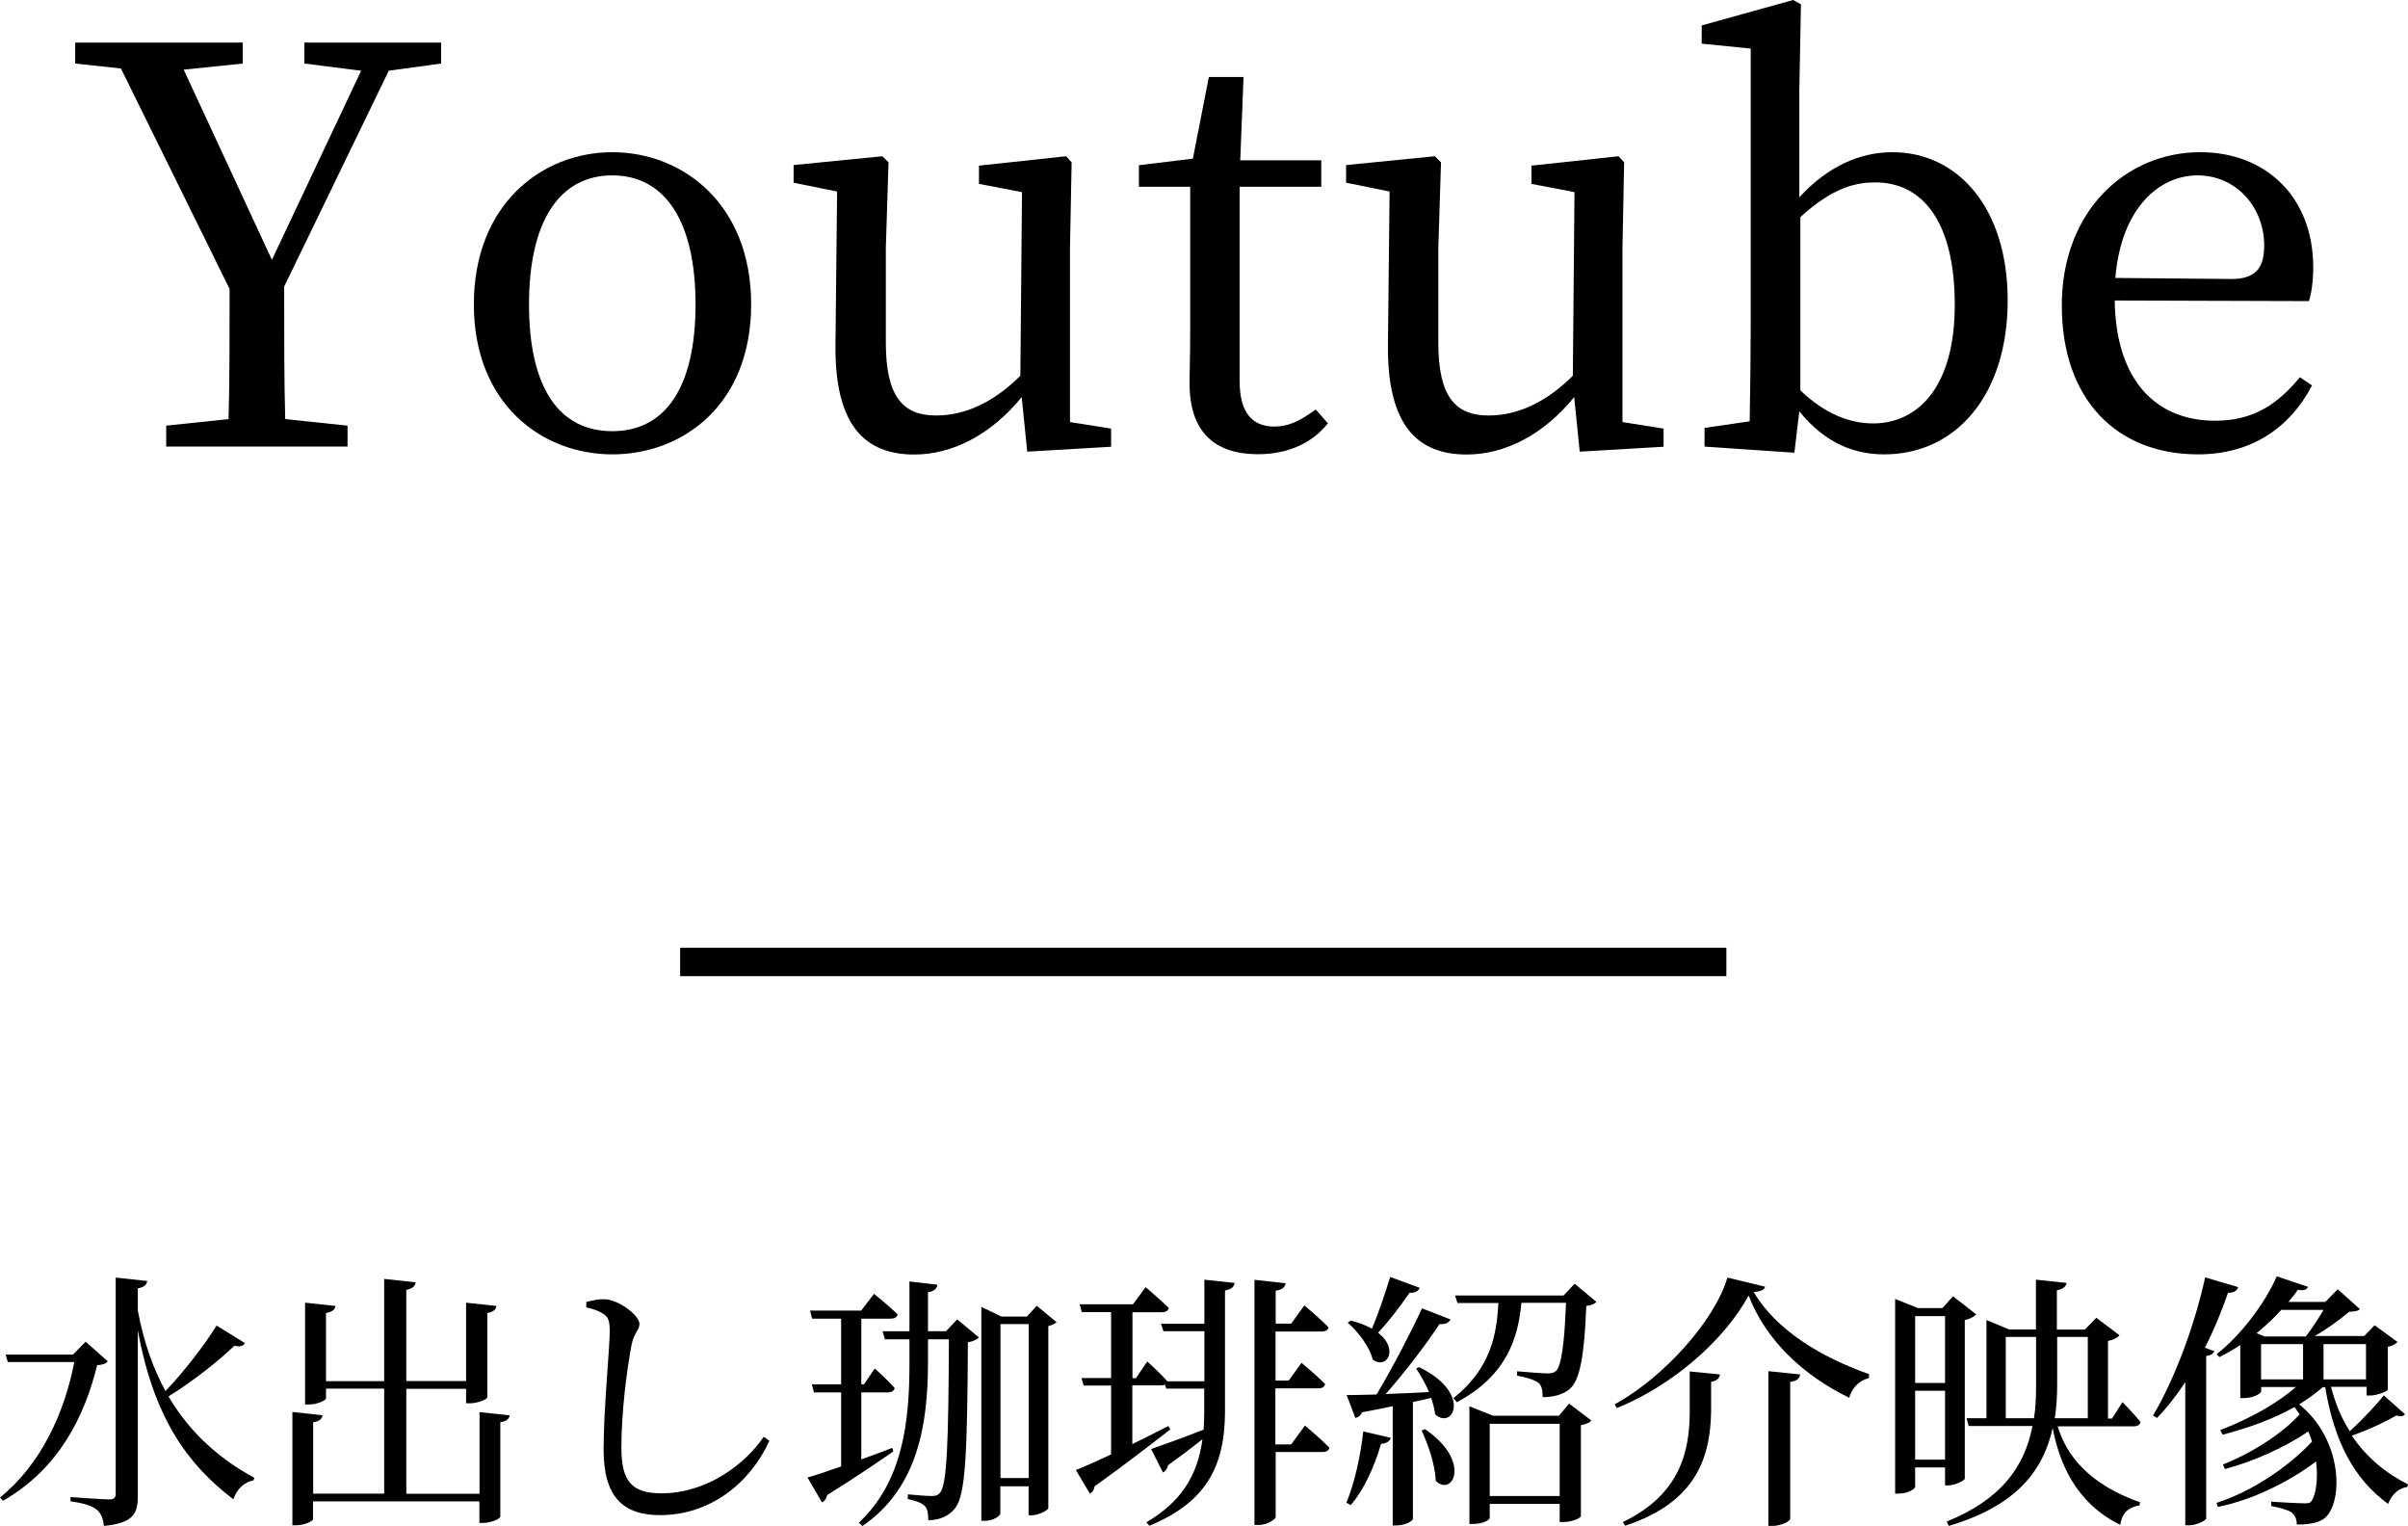
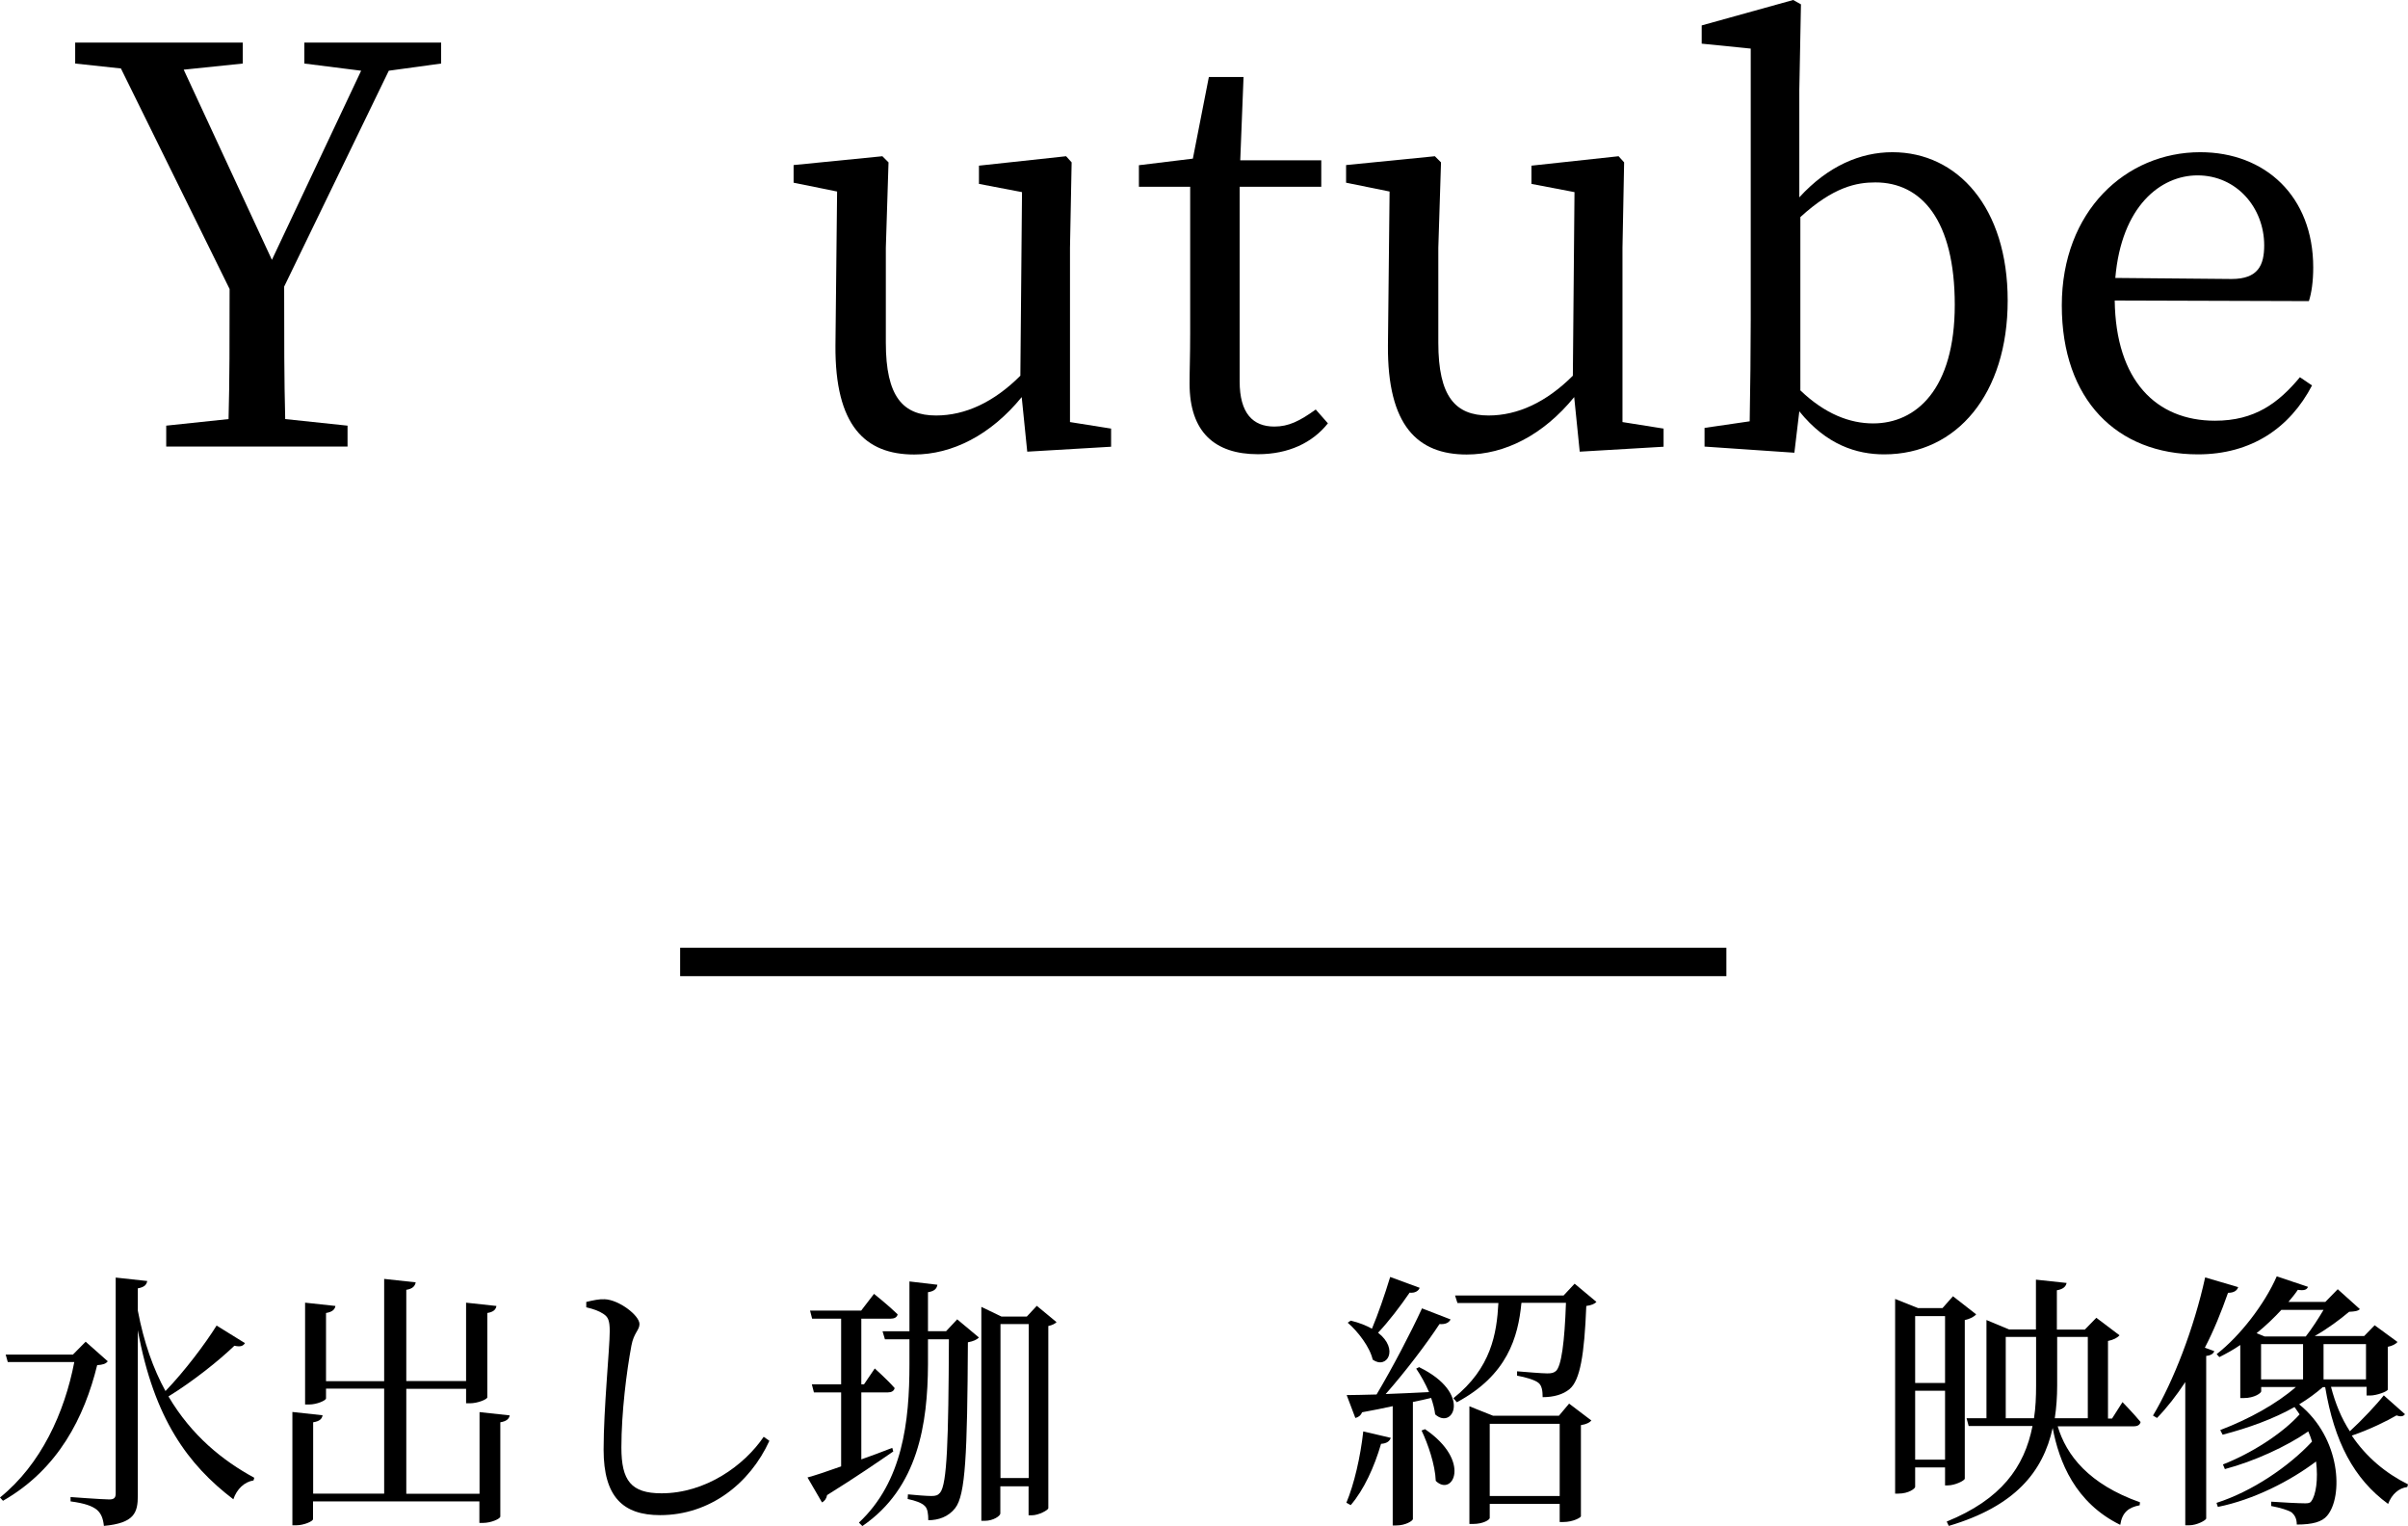
<svg xmlns="http://www.w3.org/2000/svg" id="_レイヤー_2" data-name="レイヤー 2" viewBox="0 0 161.09 102.08">
  <g id="_レイヤー_1-2" data-name="レイヤー 1">
    <g>
      <g>
        <path d="m19.01,19.18c0,3.47,0,6.2.07,8.85l4.17.44v1.4h-12.13v-1.4l4.17-.44c.07-2.58.07-5.27.07-8.7l-7.27-14.75-3.06-.33v-1.4h11.21v1.4l-3.95.41,5.9,12.72,5.97-12.65-3.8-.48v-1.4h9.15v1.4l-3.5.48-7.01,14.46Z" />
-         <path d="m31.7,20.36c0-6.68,4.54-10.18,9.26-10.18s9.29,3.47,9.29,10.18-4.57,10.03-9.29,10.03-9.26-3.39-9.26-10.03Zm14.83,0c0-5.61-2.07-8.63-5.57-8.63s-5.57,3.02-5.57,8.63,2.03,8.48,5.57,8.48,5.57-2.91,5.57-8.48Z" />
        <path d="m74.33,28.66v1.22l-5.61.33-.37-3.65c-2.07,2.54-4.65,3.84-7.19,3.84-3.28,0-5.31-1.92-5.27-7.3l.11-10.29-2.91-.59v-1.18l5.94-.59.41.41-.18,5.72v6.34c0,3.61,1.14,4.87,3.36,4.87,1.95,0,3.87-.89,5.64-2.66l.11-12.28-2.88-.55v-1.22l5.83-.63.37.41-.11,5.72v11.65l2.77.44Z" />
        <path d="m88.83,28.32c-1.03,1.29-2.62,2.06-4.68,2.06-2.88,0-4.57-1.48-4.57-4.72,0-.96.04-1.84.04-3.36v-9.81h-3.43v-1.44l3.61-.44,1.07-5.46h2.32l-.22,5.57h5.42v1.77h-5.46v13.02c0,2.14.89,3.02,2.32,3.02.96,0,1.7-.37,2.77-1.14l.81.92Z" />
        <path d="m111.29,28.66v1.22l-5.61.33-.37-3.65c-2.07,2.54-4.65,3.84-7.19,3.84-3.28,0-5.31-1.92-5.27-7.3l.11-10.29-2.91-.59v-1.18l5.94-.59.41.41-.18,5.72v6.34c0,3.61,1.14,4.87,3.36,4.87,1.95,0,3.87-.89,5.64-2.66l.11-12.28-2.88-.55v-1.22l5.83-.63.37.41-.11,5.72v11.65l2.77.44Z" />
        <path d="m120.37,13.2c1.92-2.1,4.09-3.02,6.23-3.02,4.35,0,7.71,3.69,7.71,9.92s-3.39,10.29-8.26,10.29c-1.84,0-3.87-.63-5.68-2.88l-.33,2.77-6.01-.41v-1.25l3.02-.44c.04-2.07.07-4.91.07-6.79V3.25l-3.28-.33v-1.22l6.12-1.7.52.29-.11,5.75v7.15Zm.07,12.91c1.66,1.59,3.32,2.21,4.87,2.21,2.88,0,5.46-2.29,5.46-7.93s-2.21-8.19-5.31-8.19c-1.25,0-2.8.29-5.02,2.32v11.58Z" />
        <path d="m141.47,20.1c.07,5.35,2.77,8.04,6.71,8.04,2.66,0,4.24-1.18,5.68-2.91l.81.55c-1.48,2.84-4.06,4.61-7.63,4.61-5.42,0-9.11-3.65-9.11-9.96s4.28-10.25,9.26-10.25c4.35,0,7.56,2.95,7.56,7.71,0,.92-.11,1.7-.29,2.25l-12.98-.04Zm7.82-1.44c1.77,0,2.18-.92,2.18-2.25,0-2.51-1.84-4.68-4.46-4.68-2.47,0-5.09,2.06-5.5,6.86l7.78.07Z" />
      </g>
      <g>
        <path d="m7.2,91.06c-.13.16-.31.22-.7.25-.85,3.46-2.59,6.95-6.3,9.07l-.2-.22c2.74-2.21,4.32-5.67,4.97-9.06H.52l-.14-.5h4.5l.85-.86,1.48,1.31Zm9.18-1.21c-.13.18-.29.25-.7.16-1.03.99-2.74,2.36-4.41,3.39,1.55,2.63,3.64,4.3,5.74,5.44l-.05.18c-.61.09-1.12.58-1.35,1.26-3.02-2.3-5.31-5.38-6.39-11.31v11.06c0,1.15-.23,1.84-2.27,2.03-.05-.49-.18-.83-.47-1.08-.32-.25-.79-.43-1.76-.56v-.29s2.16.16,2.59.16c.32,0,.43-.11.43-.4v-14.44l2.11.23c-.05.25-.18.41-.63.49v1.49c.4,2.12,1.04,3.91,1.85,5.38,1.3-1.35,2.68-3.19,3.42-4.38l1.89,1.17Z" />
        <path d="m34.1,94.66c-.04.23-.2.4-.63.47v6.3c0,.16-.63.43-1.15.43h-.25v-1.44h-11.13v1.19c0,.14-.61.41-1.13.41h-.25v-7.58l2.02.22c-.04.23-.18.4-.63.47v4.77h4.75v-7.02h-3.89v.65c0,.14-.61.41-1.13.41h-.27v-6.81l2.03.22c-.04.23-.2.4-.63.47v4.56h3.89v-6.84l2.11.23c-.05.25-.2.43-.63.5v6.1h4v-5.24l2.03.22c-.04.23-.18.4-.61.47v5.64c0,.13-.63.4-1.17.4h-.25v-.97h-4v7.02h4.9v-5.46l2.03.22Z" />
        <path d="m39.22,87.44v-.36c.47-.11.86-.2,1.24-.18.95.04,2.32,1.08,2.32,1.66,0,.41-.38.58-.54,1.44-.32,1.71-.67,4.48-.67,6.82,0,2.21.65,3.06,2.68,3.06,2.95,0,5.53-1.85,6.84-3.78l.38.27c-1.3,2.85-3.98,4.97-7.31,4.97-2.47,0-3.78-1.21-3.78-4.38,0-2.74.41-6.79.41-7.92,0-.72-.11-.95-.41-1.15-.29-.2-.67-.34-1.17-.45Z" />
        <path d="m59.76,97.08c-.99.68-2.45,1.69-4.43,2.92-.04.23-.16.4-.34.49l-.97-1.67c.49-.13,1.3-.4,2.25-.74v-4.95h-1.82l-.14-.54h1.96v-4.39h-1.94l-.14-.54h3.42l.86-1.12s.99.79,1.58,1.37c-.04.2-.22.29-.47.29h-1.96v4.39h.18l.72-1.06s.85.76,1.33,1.31c-.04.2-.22.29-.45.29h-1.78v4.48c.67-.23,1.37-.5,2.07-.77l.07.25Zm4.27-8.84l1.46,1.22c-.14.14-.36.25-.74.32-.04,7.53-.16,10.21-.85,11.09-.45.58-1.12.81-1.8.81,0-.41-.04-.77-.23-.95-.22-.22-.63-.36-1.15-.47l.02-.31c.5.05,1.24.11,1.57.11.31,0,.43-.05.58-.22.47-.56.56-3.48.59-10.26h-1.4v1.69c-.02,3.94-.65,8.25-4.39,10.8l-.23-.23c2.93-2.74,3.38-6.75,3.38-10.59v-1.67h-1.64l-.16-.54h1.8v-3.33l1.87.22c-.04.25-.18.43-.63.5v2.61h1.21l.76-.81Zm6.66.18c-.09.11-.31.22-.56.27v12.19c-.02.13-.65.47-1.1.47h-.22v-1.94h-1.89v1.82c0,.16-.47.49-1.04.49h-.23v-14.31l1.35.65h1.69l.67-.72,1.33,1.1Zm-1.87,10.44v-10.3h-1.89v10.3h1.89Z" />
-         <path d="m80.55,85.59l2.05.22c-.05.25-.2.43-.65.5v8.14c-.02,3.64-1.26,6.03-5.06,7.6l-.2-.23c2.32-1.37,3.42-3.1,3.75-5.55-.63.49-1.39,1.08-2.3,1.73-.04.22-.18.41-.34.49l-.79-1.57c.65-.22,2.02-.72,3.51-1.3.02-.38.04-.76.04-1.17v-1.57h-2.54l-.09-.27c-.07.04-.16.05-.27.05h-1.91v3.93c.77-.38,1.6-.79,2.41-1.21l.13.23c-1.15.88-2.83,2.21-5.06,3.8-.02.2-.14.4-.32.49l-.94-1.58c.49-.18,1.33-.56,2.36-1.04v-4.61h-1.84l-.14-.5h1.98v-4.41h-1.96l-.14-.52h3.56l.85-1.15s.97.83,1.55,1.39c-.05.2-.22.29-.47.29h-1.96v4.41h.23l.76-1.12s.85.77,1.35,1.33h2.47v-3.35h-2.74l-.16-.5h2.9v-2.94Zm6.75,9.76s1.03.86,1.64,1.48c-.05.2-.23.29-.47.29h-3.13v4.34c0,.18-.61.54-1.13.54h-.29v-16.4l2.09.23c-.05.25-.2.43-.67.5v2.2h1.04l.88-1.22s1.03.86,1.62,1.48c-.05.18-.23.27-.47.27h-3.08v3.28h.88l.86-1.19s1.01.85,1.58,1.42c-.05.2-.2.29-.45.29h-2.88v3.75h1.06l.9-1.24Z" />
        <path d="m90.07,100.51c.52-1.24.94-3.06,1.13-4.77l1.84.43c-.07.22-.27.38-.65.4-.45,1.55-1.15,3.08-2.03,4.1l-.29-.16Zm4.88-9.06c3.55,1.73,2.25,4.23,1.06,3.15-.04-.34-.14-.72-.27-1.1-.36.09-.77.18-1.22.27v7.83c0,.11-.47.43-1.12.43h-.23v-7.98c-.61.14-1.3.27-2.05.41-.09.23-.27.34-.45.38l-.58-1.53c.45,0,1.15-.02,2-.04,1.06-1.78,2.27-4.09,3.04-5.76l1.91.74c-.11.22-.34.34-.74.31-.86,1.31-2.27,3.17-3.6,4.68.88-.04,1.87-.07,2.9-.13-.25-.58-.56-1.13-.86-1.57l.22-.11Zm.02-5.31c-.07.2-.31.36-.67.32-.63.92-1.4,1.93-2.11,2.68,1.42,1.1.59,2.48-.36,1.8-.18-.83-.99-1.89-1.67-2.47l.2-.14c.59.14,1.06.34,1.42.54.4-.95.86-2.27,1.22-3.46l1.96.72Zm.36,9.45c3.15,2.14,1.85,4.56.72,3.46-.04-1.08-.52-2.47-.95-3.37l.23-.09Zm6.45-8.44c-.22,2.29-.94,4.83-4.32,6.64l-.23-.27c2.54-2.02,2.9-4.34,3.01-6.37h-2.74l-.16-.5h7.26l.74-.79,1.46,1.22c-.13.13-.32.22-.68.27-.13,3.26-.41,4.97-1.12,5.56-.43.36-1.06.54-1.8.54,0-.41-.05-.77-.27-.95-.23-.2-.85-.38-1.44-.49v-.29c.61.05,1.67.14,2.02.14.31,0,.43-.04.58-.16.36-.32.58-1.91.67-4.56h-2.95Zm3.19,6.73l1.49,1.13c-.13.14-.32.25-.7.31v6.1c0,.07-.5.38-1.19.38h-.23v-1.21h-4.68v.94c0,.11-.41.4-1.13.4h-.23v-7.87l1.58.63h4.41l.68-.81Zm-.63,6.18v-4.83h-4.68v4.83h4.68Z" />
-         <path d="m108.16,94.18l-.14-.25c3.31-1.82,6.7-5.62,7.54-8.48l2.52.61c-.05.22-.29.31-.76.36,1.51,2.57,4.56,4.38,7.72,5.49l-.02.27c-.7.16-1.17.74-1.31,1.31-3.06-1.49-5.58-3.83-6.73-6.84-1.6,2.95-5.04,6-8.82,7.53Zm6.9-2.25c-.04.23-.16.43-.59.49v1.96c-.05,2.83-.79,6.05-5.76,7.67l-.14-.25c3.87-1.86,4.47-4.79,4.47-7.44v-2.63l2.03.2Zm5.37,0c-.04.25-.18.43-.67.5v9.16c0,.16-.63.47-1.17.47h-.29v-10.35l2.12.22Z" />
        <path d="m130.12,99.34v-1.19h-2v1.3c0,.11-.43.45-1.12.45h-.22v-13.02l1.53.61h1.64l.7-.79,1.55,1.21c-.11.14-.4.31-.76.38v10.61c-.02.14-.67.45-1.13.45h-.2Zm-2-11.31v4.47h2v-4.47h-2Zm2,9.6v-4.61h-2v4.61h2Zm7.53-2.25c.58,1.96,2.09,3.89,5.51,5.1l-.02.2c-.74.14-1.17.47-1.3,1.31-3.01-1.48-4.09-4.2-4.52-6.48-.65,2.94-2.52,5.24-6.95,6.55l-.14-.29c3.64-1.48,5.2-3.64,5.74-6.39h-4.27l-.14-.52h1.33v-6.57l1.51.63h1.8v-3.33l2.05.22c-.05.23-.2.41-.65.49v2.63h1.87l.77-.79,1.55,1.17c-.13.16-.41.31-.77.38v5.19h.27l.7-1.1s.77.79,1.21,1.33c-.04.2-.22.29-.45.29h-5.11Zm-1.58-.52c.11-.7.14-1.42.14-2.2v-3.24h-2.03v5.44h1.89Zm1.55-5.44v3.24c0,.76-.05,1.49-.16,2.2h2.21v-5.44h-2.05Z" />
        <path d="m149.73,86.09c-.07.22-.27.38-.68.38-.45,1.28-.95,2.52-1.55,3.67l.63.23c-.05.16-.22.29-.54.32v10.88c-.02.11-.61.45-1.15.45h-.25v-9.58c-.59.9-1.22,1.71-1.89,2.4l-.27-.16c1.35-2.25,2.74-5.82,3.49-9.24l2.21.65Zm11.13,8.53c-.11.13-.29.14-.54.05-.61.36-1.85.97-2.99,1.35.97,1.44,2.27,2.52,3.76,3.26l-.05.18c-.56.07-1.03.47-1.28,1.13-2.29-1.67-3.6-4.16-4.21-7.81h-.16c-.47.41-.99.79-1.58,1.15,2.81,2.27,2.95,6.18,1.87,7.45-.34.41-.97.59-2.03.59,0-.4-.14-.63-.34-.81-.2-.14-.77-.32-1.37-.43v-.29c.67.05,1.87.11,2.27.11.2,0,.34-.02.41-.14.31-.41.47-1.46.32-2.66-1.73,1.31-4.18,2.56-6.57,3.04l-.09-.27c2.38-.76,4.84-2.43,6.39-4.1-.07-.23-.16-.47-.25-.68-1.46,1.01-3.62,2-5.58,2.52l-.13-.31c1.85-.72,3.94-2.03,5.13-3.35-.11-.16-.22-.32-.34-.49-1.4.79-3.08,1.4-4.81,1.85l-.16-.31c1.94-.74,3.78-1.76,5.06-2.88h-2.32v.29c0,.11-.45.45-1.17.45h-.23v-3.55c-.45.31-.94.58-1.4.81l-.18-.2c1.58-1.22,3.22-3.37,4.02-5.2l2.09.7c-.07.18-.23.27-.68.2-.18.27-.4.54-.63.81h2.47l.83-.85,1.48,1.33c-.14.14-.36.16-.72.18-.59.5-1.46,1.15-2.3,1.62h3.31l.7-.72,1.53,1.12c-.11.13-.36.27-.65.32v2.86c-.02.13-.74.4-1.19.4h-.23v-.58h-2.38c.29,1.12.7,2.11,1.26,2.97.81-.74,1.82-1.82,2.27-2.4l1.42,1.26Zm-8.23-7.02c-.5.54-1.06,1.08-1.67,1.57l.54.22h2.75c.41-.52.86-1.22,1.19-1.78h-2.81Zm-1.37,4.66h2.81v-2.36h-2.81v2.36Zm4.18-2.36v2.36h2.84v-2.36h-2.84Z" />
      </g>
      <rect x="45.5" y="63.39" width="69.99" height="1.9" />
    </g>
  </g>
</svg>